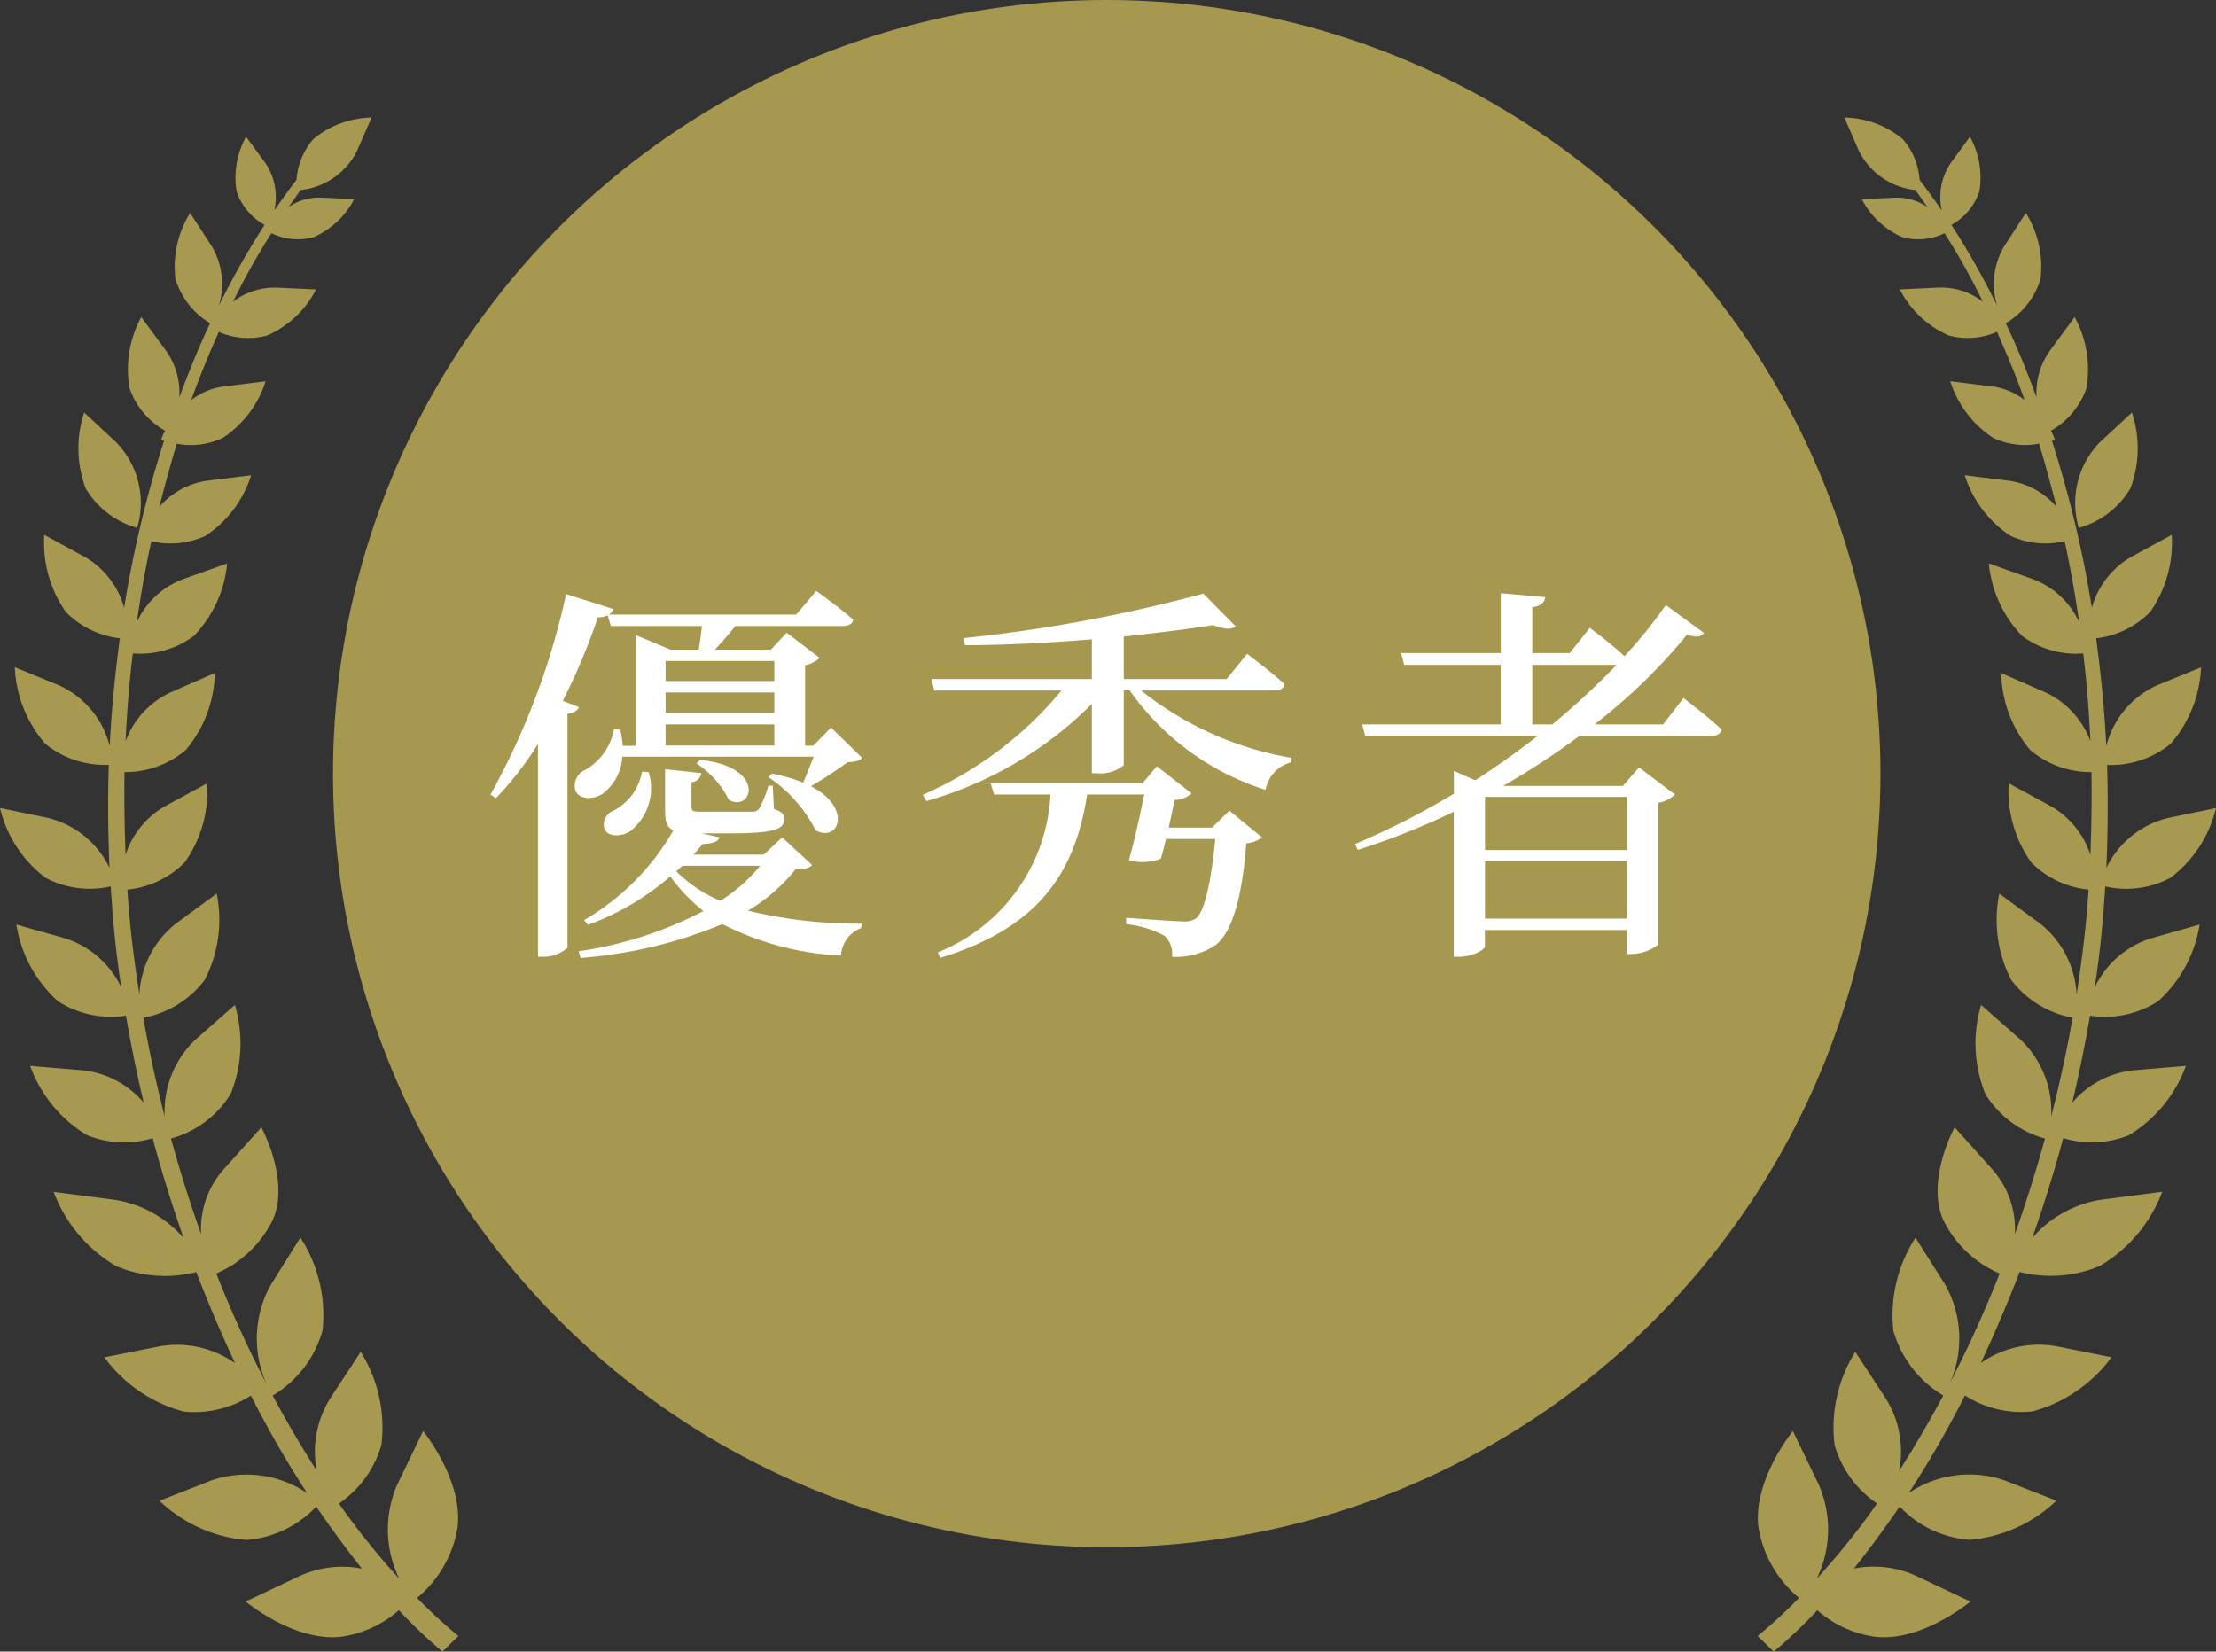
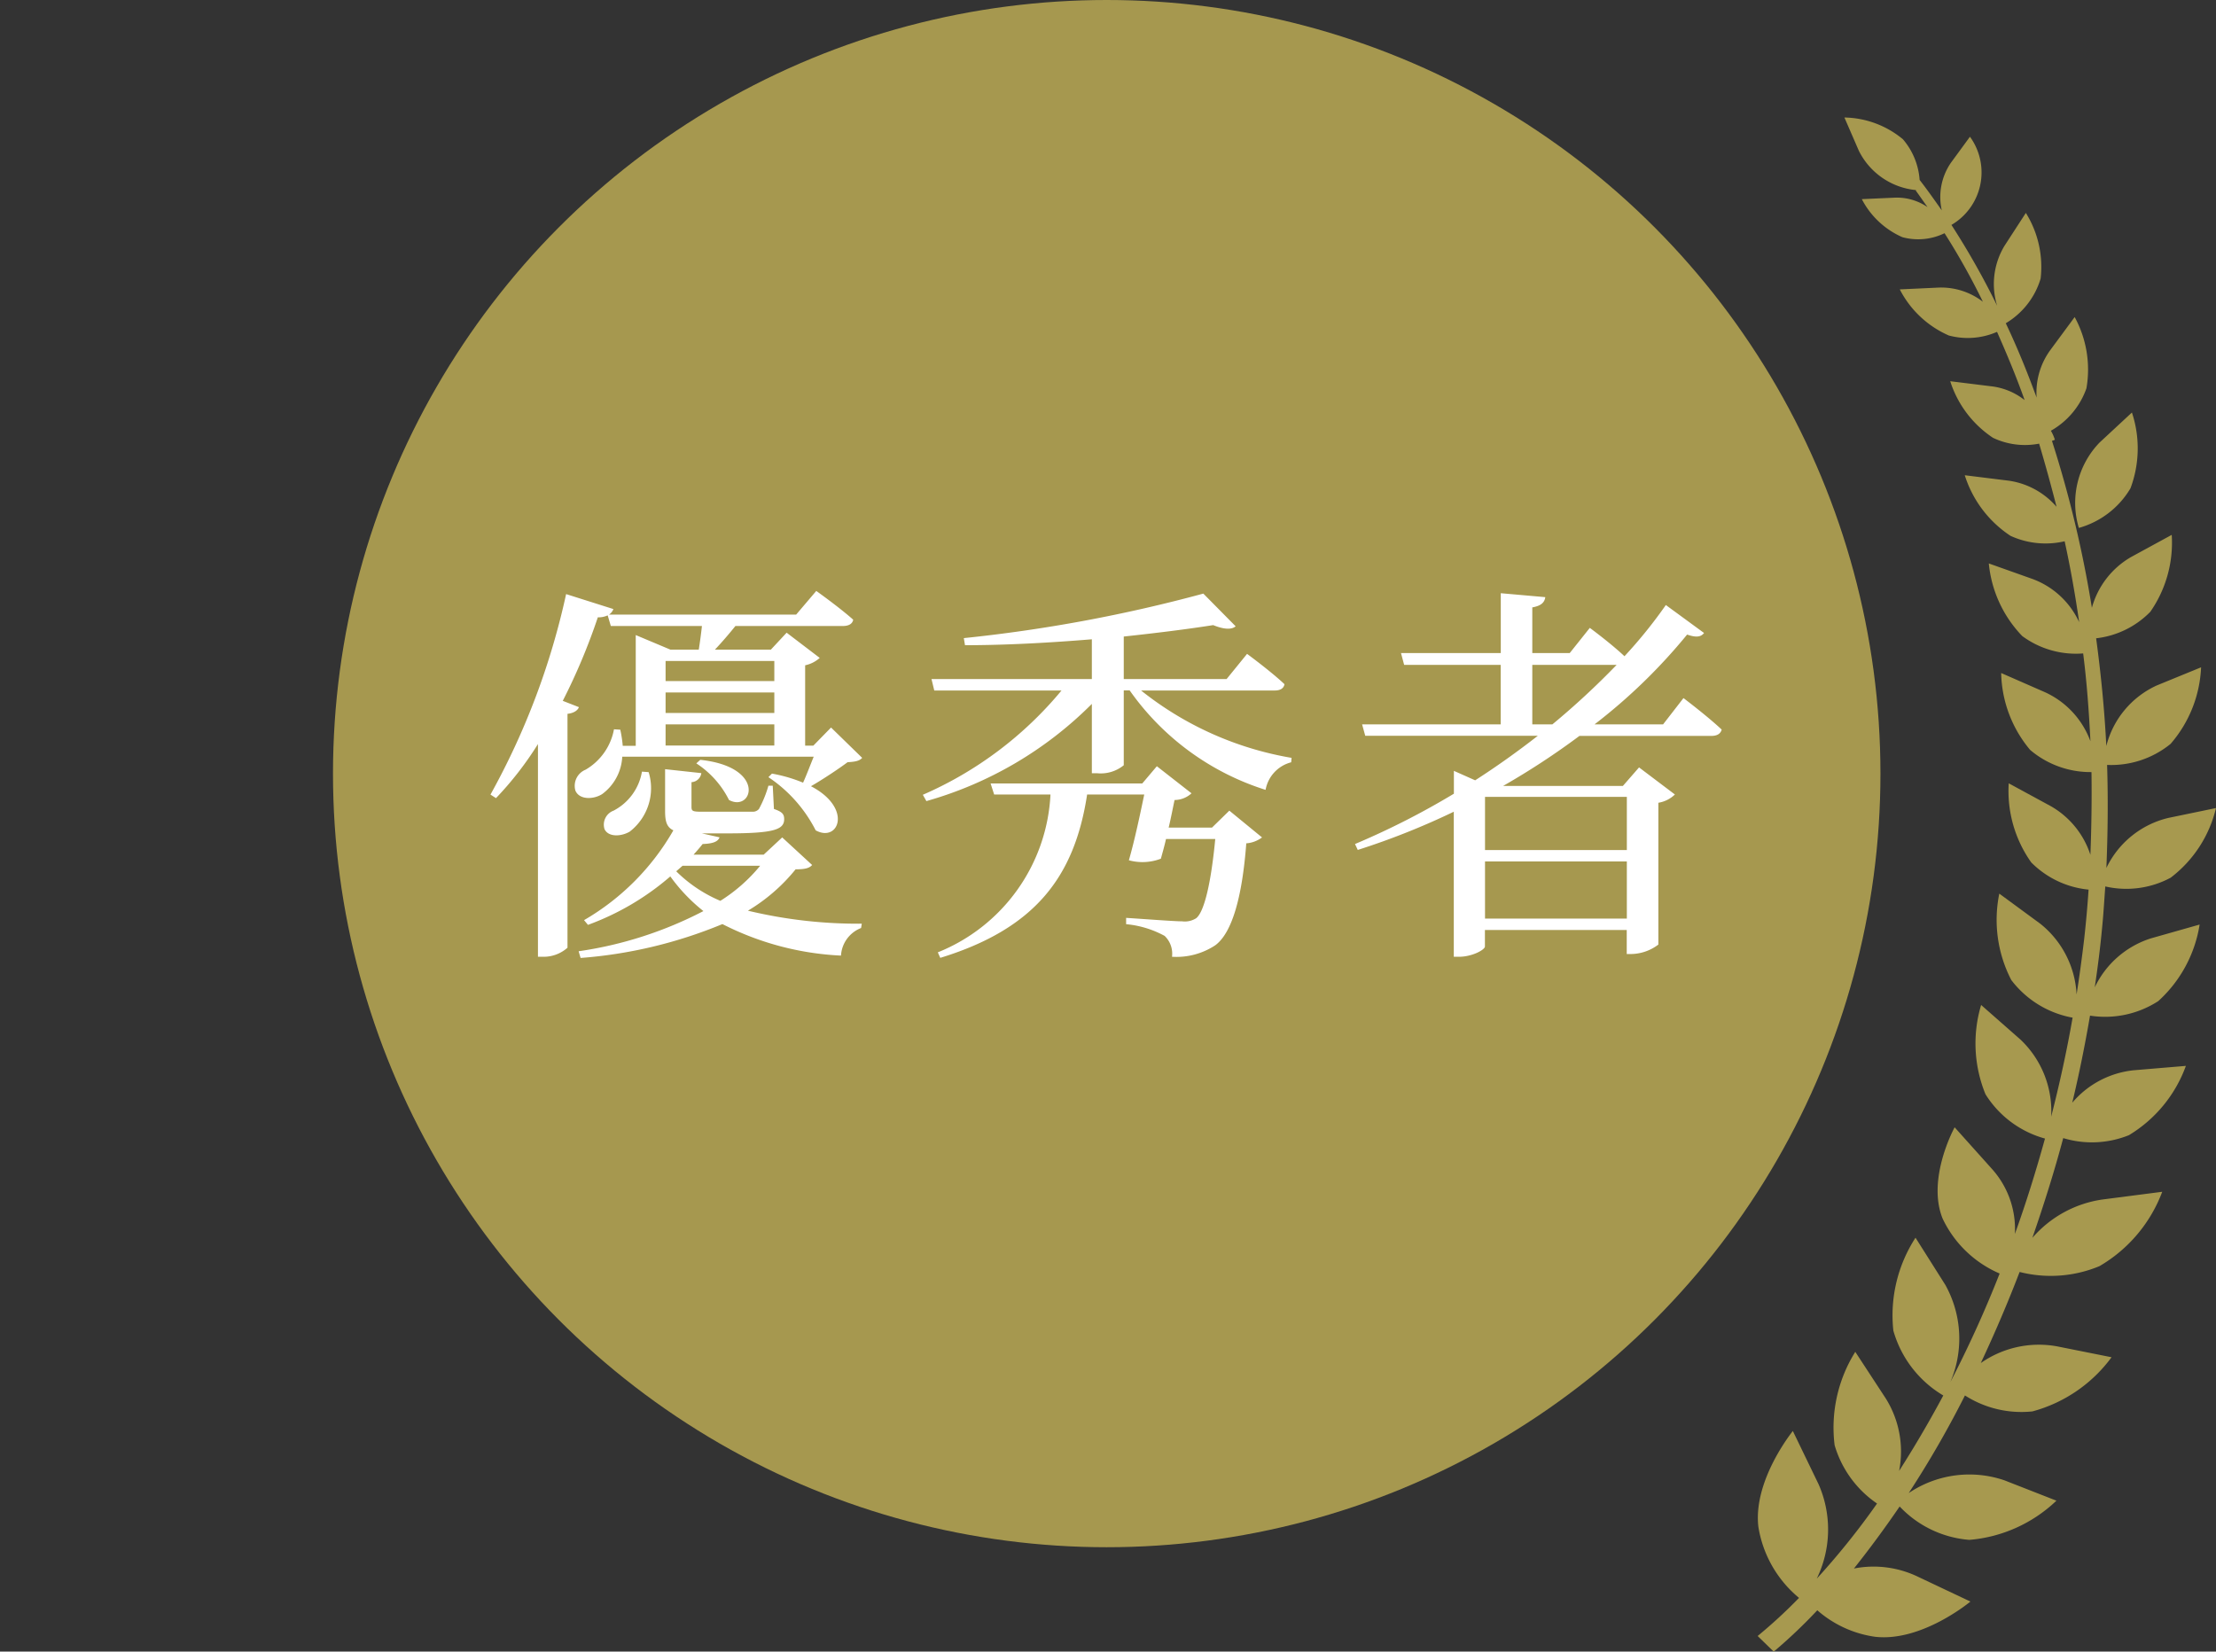
<svg xmlns="http://www.w3.org/2000/svg" width="90" height="67.088" viewBox="0 0 90 67.088">
  <rect x="0" y="0" width="90" height="67.088" fill="#333333" stroke="none" />
  <defs>
    <clipPath id="clip-path">
      <rect id="長方形_2987" data-name="長方形 2987" width="18.615" height="62.315" fill="#a7994f" />
    </clipPath>
  </defs>
  <g id="first_s" transform="translate(-864.568 -5664)">
    <circle id="楕円形_17" data-name="楕円形 17" cx="31.424" cy="31.424" r="31.424" transform="translate(878.092 5664)" fill="#a6984f" />
    <g id="グループ_10842" data-name="グループ 10842" transform="translate(864.568 5668.773)">
      <g id="グループ_10809" data-name="グループ 10809" transform="translate(0)">
        <g id="グループ_10808" data-name="グループ 10808" clip-path="url(#clip-path)">
-           <path id="パス_74606" data-name="パス 74606" d="M5.571,16.669a3.532,3.532,0,0,0-.84-3.464L3.419,11.983a4.617,4.617,0,0,0,.059,3.08,3.549,3.549,0,0,0,2.093,1.607M18.585,57.245c.221-1.9-1.4-3.891-1.4-3.891L16.139,55.52a4.563,4.563,0,0,0,.074,3.832A30.342,30.342,0,0,1,13.766,56.3a4.338,4.338,0,0,0,1.724-2.373,5.8,5.8,0,0,0-.84-3.788l-1.238,1.887a4.063,4.063,0,0,0-.545,2.948,46.451,46.451,0,0,1-4.083-8.018A4.545,4.545,0,0,0,11.1,44.732c.663-1.636-.486-3.714-.486-3.714l-1.533,1.71a3.651,3.651,0,0,0-.914,2.623c-.457-1.268-.855-2.55-1.223-3.876a4.139,4.139,0,0,0,2.417-1.8,5.443,5.443,0,0,0,.177-3.626l-1.592,1.4A4.007,4.007,0,0,0,6.691,40.59c-.339-1.326-.634-2.668-.87-4.024a4.03,4.03,0,0,0,2.491-1.533A5.313,5.313,0,0,0,8.8,31.526L7.133,32.749A3.927,3.927,0,0,0,5.66,35.623c-.118-.752-.221-1.518-.31-2.27q-.111-.995-.177-1.99A3.8,3.8,0,0,0,7.5,30.258a5.007,5.007,0,0,0,.914-3.213l-1.71.929A3.527,3.527,0,0,0,5.1,29.949q-.066-1.7-.044-3.36a3.782,3.782,0,0,0,2.491-.9,5.011,5.011,0,0,0,1.179-3.125l-1.783.781A3.525,3.525,0,0,0,5.1,25.336c.059-1.209.147-2.4.295-3.567a3.672,3.672,0,0,0,2.476-.707,4.928,4.928,0,0,0,1.356-2.948l-1.783.634A3.367,3.367,0,0,0,5.556,20.5c.162-1.12.354-2.211.59-3.287a3.416,3.416,0,0,0,2.2-.221A4.605,4.605,0,0,0,10.2,14.532l-1.783.221A3.155,3.155,0,0,0,6.47,15.815q.332-1.3.707-2.565a3.024,3.024,0,0,0,1.872-.236,4.334,4.334,0,0,0,1.739-2.3l-1.665.206a2.686,2.686,0,0,0-1.356.56c.339-.958.722-1.872,1.12-2.771a2.97,2.97,0,0,0,1.96.147,4.075,4.075,0,0,0,1.99-1.872l-1.592-.074a2.782,2.782,0,0,0-1.783.575A27.9,27.9,0,0,1,11.024,4.7a2.45,2.45,0,0,0,1.71.162,3.387,3.387,0,0,0,1.651-1.548l-1.312-.059a2.2,2.2,0,0,0-1.356.383c.162-.221.31-.442.472-.663V2.948A2.9,2.9,0,0,0,14.5,1.356L15.092,0a3.814,3.814,0,0,0-2.373.884,2.843,2.843,0,0,0-.678,1.651c-.31.4-.6.811-.9,1.238a2.46,2.46,0,0,0-.368-1.931L9.993.781A3.437,3.437,0,0,0,9.61,3.007a2.469,2.469,0,0,0,1.135,1.356A31.8,31.8,0,0,0,8.887,7.649a3,3,0,0,0-.295-2.432l-.87-1.341a4.137,4.137,0,0,0-.6,2.668A3.155,3.155,0,0,0,8.534,8.357c-.457.958-.87,1.975-1.253,3.021a2.931,2.931,0,0,0-.545-1.916l-1-1.356A4.449,4.449,0,0,0,5.262,11a3.2,3.2,0,0,0,1.444,1.724,1.631,1.631,0,0,0-.162.368s.044.015.118.044a46.014,46.014,0,0,0-1.621,6.78,3.425,3.425,0,0,0-1.592-2.063l-1.651-.9a4.91,4.91,0,0,0,.87,3.125,3.646,3.646,0,0,0,2.2,1.076c-.192,1.43-.339,2.889-.413,4.377A3.7,3.7,0,0,0,2.4,23.066L.6,22.329a5.073,5.073,0,0,0,1.238,3.11,3.816,3.816,0,0,0,2.579.855c-.044,1.371-.029,2.771.029,4.186a3.756,3.756,0,0,0-2.52-2.034L0,28.048a5,5,0,0,0,1.842,2.83,3.806,3.806,0,0,0,2.653.354c.044.575.074,1.135.133,1.71.074.8.177,1.592.295,2.388a3.8,3.8,0,0,0-2.284-1.99l-1.975-.56a5.306,5.306,0,0,0,1.68,3.11,3.972,3.972,0,0,0,2.771.59c.206,1.194.442,2.373.722,3.537A3.775,3.775,0,0,0,3.331,38.7l-2.108-.177a5.458,5.458,0,0,0,2.314,2.815A4.016,4.016,0,0,0,6.2,41.46c.368,1.385.8,2.741,1.253,4.053a4.626,4.626,0,0,0-2.874-1.562l-2.4-.31a5.887,5.887,0,0,0,2.55,3.021,5.13,5.13,0,0,0,3.242.236c.486,1.268,1.017,2.506,1.577,3.7a4.112,4.112,0,0,0-3.1-.678l-2.211.442a5.886,5.886,0,0,0,3.213,2.2,4.249,4.249,0,0,0,2.741-.648,41,41,0,0,0,2.284,3.965,4.4,4.4,0,0,0-3.891-.516l-2.108.825a5.809,5.809,0,0,0,3.537,1.592,4.355,4.355,0,0,0,2.83-1.356q.906,1.326,1.857,2.52a4.149,4.149,0,0,0-2.55.31L9.978,60.281s1.975,1.651,3.876,1.43A4.513,4.513,0,0,0,16.2,60.635a20.869,20.869,0,0,0,1.769,1.68l.649-.634a20.474,20.474,0,0,1-1.68-1.548,4.706,4.706,0,0,0,1.651-2.889M11,47.414a4.479,4.479,0,0,0,.074,4.5A4.475,4.475,0,0,0,13.1,49.271a5.788,5.788,0,0,0-.9-3.773Z" fill="#a7994f" />
-         </g>
+           </g>
      </g>
      <g id="グループ_10810" data-name="グループ 10810" transform="translate(71.385)">
        <g id="グループ_10808-2" data-name="グループ 10808" transform="translate(0)" clip-path="url(#clip-path)">
-           <path id="パス_74606-2" data-name="パス 74606" d="M13.044,16.669a3.532,3.532,0,0,1,.84-3.464L15.2,11.983a4.617,4.617,0,0,1-.059,3.08,3.549,3.549,0,0,1-2.093,1.607M.029,57.245c-.221-1.9,1.4-3.891,1.4-3.891L2.476,55.52A4.563,4.563,0,0,1,2.4,59.352,30.342,30.342,0,0,0,4.849,56.3a4.338,4.338,0,0,1-1.724-2.373,5.8,5.8,0,0,1,.84-3.788L5.2,52.027a4.063,4.063,0,0,1,.545,2.948,46.451,46.451,0,0,0,4.083-8.018,4.545,4.545,0,0,1-2.314-2.226C6.853,43.1,8,41.018,8,41.018l1.533,1.71a3.651,3.651,0,0,1,.914,2.623c.457-1.268.855-2.55,1.223-3.876a4.139,4.139,0,0,1-2.417-1.8,5.443,5.443,0,0,1-.177-3.626l1.592,1.4a4.007,4.007,0,0,1,1.253,3.139c.339-1.326.634-2.668.87-4.024A4.03,4.03,0,0,1,10.3,35.034a5.313,5.313,0,0,1-.486-3.508l1.665,1.223a3.927,3.927,0,0,1,1.474,2.874c.118-.752.221-1.518.31-2.27q.111-.995.177-1.99a3.8,3.8,0,0,1-2.329-1.105,5.007,5.007,0,0,1-.914-3.213l1.71.929a3.527,3.527,0,0,1,1.607,1.975q.066-1.7.044-3.36a3.782,3.782,0,0,1-2.491-.9A5.011,5.011,0,0,1,9.89,22.565l1.783.781a3.525,3.525,0,0,1,1.842,1.99c-.059-1.209-.147-2.4-.295-3.567a3.672,3.672,0,0,1-2.476-.707,4.928,4.928,0,0,1-1.356-2.948l1.783.634A3.367,3.367,0,0,1,13.058,20.5c-.162-1.12-.354-2.211-.59-3.287a3.416,3.416,0,0,1-2.2-.221,4.605,4.605,0,0,1-1.857-2.461l1.783.221a3.155,3.155,0,0,1,1.945,1.061q-.332-1.3-.707-2.565a3.024,3.024,0,0,1-1.872-.236,4.334,4.334,0,0,1-1.739-2.3l1.665.206a2.686,2.686,0,0,1,1.356.56c-.339-.958-.722-1.872-1.12-2.771a2.97,2.97,0,0,1-1.96.147,4.075,4.075,0,0,1-1.99-1.872l1.592-.074a2.782,2.782,0,0,1,1.783.575A27.9,27.9,0,0,0,7.59,4.7a2.45,2.45,0,0,1-1.71.162A3.387,3.387,0,0,1,4.23,3.316l1.312-.059A2.2,2.2,0,0,1,6.9,3.64c-.162-.221-.31-.442-.472-.663V2.948A2.9,2.9,0,0,1,4.112,1.356L3.523,0A3.814,3.814,0,0,1,5.9.884a2.843,2.843,0,0,1,.678,1.651c.31.4.6.811.9,1.238a2.46,2.46,0,0,1,.368-1.931L8.622.781a3.437,3.437,0,0,1,.383,2.226A2.469,2.469,0,0,1,7.87,4.363,31.8,31.8,0,0,1,9.727,7.649a3,3,0,0,1,.295-2.432l.87-1.341a4.137,4.137,0,0,1,.6,2.668,3.155,3.155,0,0,1-1.415,1.813c.457.958.87,1.975,1.253,3.021a2.931,2.931,0,0,1,.545-1.916l1-1.356A4.449,4.449,0,0,1,13.353,11a3.2,3.2,0,0,1-1.444,1.724,1.631,1.631,0,0,1,.162.368s-.044.015-.118.044a46.014,46.014,0,0,1,1.621,6.78,3.425,3.425,0,0,1,1.592-2.063l1.651-.9a4.91,4.91,0,0,1-.87,3.125,3.646,3.646,0,0,1-2.2,1.076c.192,1.43.339,2.889.413,4.377a3.7,3.7,0,0,1,2.049-2.461l1.8-.737a5.073,5.073,0,0,1-1.238,3.11,3.816,3.816,0,0,1-2.579.855c.044,1.371.029,2.771-.029,4.186a3.756,3.756,0,0,1,2.52-2.034l1.931-.4a5,5,0,0,1-1.842,2.83,3.806,3.806,0,0,1-2.653.354c-.044.575-.074,1.135-.133,1.71-.074.8-.177,1.592-.295,2.388a3.8,3.8,0,0,1,2.284-1.99l1.975-.56a5.306,5.306,0,0,1-1.68,3.11,3.972,3.972,0,0,1-2.771.59c-.206,1.194-.442,2.373-.722,3.537A3.775,3.775,0,0,1,15.284,38.7l2.108-.177a5.458,5.458,0,0,1-2.314,2.815,4.016,4.016,0,0,1-2.668.118c-.368,1.385-.8,2.741-1.253,4.053a4.626,4.626,0,0,1,2.874-1.562l2.4-.31a5.887,5.887,0,0,1-2.55,3.021,5.13,5.13,0,0,1-3.242.236c-.486,1.268-1.017,2.506-1.577,3.7a4.112,4.112,0,0,1,3.1-.678l2.211.442a5.886,5.886,0,0,1-3.213,2.2,4.249,4.249,0,0,1-2.741-.648,41,41,0,0,1-2.284,3.965,4.4,4.4,0,0,1,3.891-.516l2.108.825a5.809,5.809,0,0,1-3.537,1.592,4.355,4.355,0,0,1-2.83-1.356q-.906,1.326-1.857,2.52a4.149,4.149,0,0,1,2.55.31l2.181,1.032s-1.975,1.651-3.876,1.43a4.513,4.513,0,0,1-2.343-1.076,20.869,20.869,0,0,1-1.769,1.68L0,61.681a20.474,20.474,0,0,0,1.68-1.548A4.706,4.706,0,0,1,.029,57.245m7.59-9.831a4.479,4.479,0,0,1-.074,4.5,4.475,4.475,0,0,1-2.034-2.638,5.788,5.788,0,0,1,.9-3.773Z" transform="translate(0)" fill="#a7994f" />
+           <path id="パス_74606-2" data-name="パス 74606" d="M13.044,16.669a3.532,3.532,0,0,1,.84-3.464L15.2,11.983a4.617,4.617,0,0,1-.059,3.08,3.549,3.549,0,0,1-2.093,1.607M.029,57.245c-.221-1.9,1.4-3.891,1.4-3.891L2.476,55.52A4.563,4.563,0,0,1,2.4,59.352,30.342,30.342,0,0,0,4.849,56.3a4.338,4.338,0,0,1-1.724-2.373,5.8,5.8,0,0,1,.84-3.788L5.2,52.027a4.063,4.063,0,0,1,.545,2.948,46.451,46.451,0,0,0,4.083-8.018,4.545,4.545,0,0,1-2.314-2.226C6.853,43.1,8,41.018,8,41.018l1.533,1.71a3.651,3.651,0,0,1,.914,2.623c.457-1.268.855-2.55,1.223-3.876a4.139,4.139,0,0,1-2.417-1.8,5.443,5.443,0,0,1-.177-3.626l1.592,1.4a4.007,4.007,0,0,1,1.253,3.139c.339-1.326.634-2.668.87-4.024A4.03,4.03,0,0,1,10.3,35.034a5.313,5.313,0,0,1-.486-3.508l1.665,1.223a3.927,3.927,0,0,1,1.474,2.874c.118-.752.221-1.518.31-2.27q.111-.995.177-1.99a3.8,3.8,0,0,1-2.329-1.105,5.007,5.007,0,0,1-.914-3.213l1.71.929a3.527,3.527,0,0,1,1.607,1.975q.066-1.7.044-3.36a3.782,3.782,0,0,1-2.491-.9A5.011,5.011,0,0,1,9.89,22.565l1.783.781a3.525,3.525,0,0,1,1.842,1.99c-.059-1.209-.147-2.4-.295-3.567a3.672,3.672,0,0,1-2.476-.707,4.928,4.928,0,0,1-1.356-2.948l1.783.634A3.367,3.367,0,0,1,13.058,20.5c-.162-1.12-.354-2.211-.59-3.287a3.416,3.416,0,0,1-2.2-.221,4.605,4.605,0,0,1-1.857-2.461l1.783.221a3.155,3.155,0,0,1,1.945,1.061q-.332-1.3-.707-2.565a3.024,3.024,0,0,1-1.872-.236,4.334,4.334,0,0,1-1.739-2.3l1.665.206a2.686,2.686,0,0,1,1.356.56c-.339-.958-.722-1.872-1.12-2.771a2.97,2.97,0,0,1-1.96.147,4.075,4.075,0,0,1-1.99-1.872l1.592-.074a2.782,2.782,0,0,1,1.783.575A27.9,27.9,0,0,0,7.59,4.7a2.45,2.45,0,0,1-1.71.162A3.387,3.387,0,0,1,4.23,3.316l1.312-.059A2.2,2.2,0,0,1,6.9,3.64c-.162-.221-.31-.442-.472-.663V2.948A2.9,2.9,0,0,1,4.112,1.356L3.523,0A3.814,3.814,0,0,1,5.9.884a2.843,2.843,0,0,1,.678,1.651c.31.4.6.811.9,1.238a2.46,2.46,0,0,1,.368-1.931L8.622.781A2.469,2.469,0,0,1,7.87,4.363,31.8,31.8,0,0,1,9.727,7.649a3,3,0,0,1,.295-2.432l.87-1.341a4.137,4.137,0,0,1,.6,2.668,3.155,3.155,0,0,1-1.415,1.813c.457.958.87,1.975,1.253,3.021a2.931,2.931,0,0,1,.545-1.916l1-1.356A4.449,4.449,0,0,1,13.353,11a3.2,3.2,0,0,1-1.444,1.724,1.631,1.631,0,0,1,.162.368s-.044.015-.118.044a46.014,46.014,0,0,1,1.621,6.78,3.425,3.425,0,0,1,1.592-2.063l1.651-.9a4.91,4.91,0,0,1-.87,3.125,3.646,3.646,0,0,1-2.2,1.076c.192,1.43.339,2.889.413,4.377a3.7,3.7,0,0,1,2.049-2.461l1.8-.737a5.073,5.073,0,0,1-1.238,3.11,3.816,3.816,0,0,1-2.579.855c.044,1.371.029,2.771-.029,4.186a3.756,3.756,0,0,1,2.52-2.034l1.931-.4a5,5,0,0,1-1.842,2.83,3.806,3.806,0,0,1-2.653.354c-.044.575-.074,1.135-.133,1.71-.074.8-.177,1.592-.295,2.388a3.8,3.8,0,0,1,2.284-1.99l1.975-.56a5.306,5.306,0,0,1-1.68,3.11,3.972,3.972,0,0,1-2.771.59c-.206,1.194-.442,2.373-.722,3.537A3.775,3.775,0,0,1,15.284,38.7l2.108-.177a5.458,5.458,0,0,1-2.314,2.815,4.016,4.016,0,0,1-2.668.118c-.368,1.385-.8,2.741-1.253,4.053a4.626,4.626,0,0,1,2.874-1.562l2.4-.31a5.887,5.887,0,0,1-2.55,3.021,5.13,5.13,0,0,1-3.242.236c-.486,1.268-1.017,2.506-1.577,3.7a4.112,4.112,0,0,1,3.1-.678l2.211.442a5.886,5.886,0,0,1-3.213,2.2,4.249,4.249,0,0,1-2.741-.648,41,41,0,0,1-2.284,3.965,4.4,4.4,0,0,1,3.891-.516l2.108.825a5.809,5.809,0,0,1-3.537,1.592,4.355,4.355,0,0,1-2.83-1.356q-.906,1.326-1.857,2.52a4.149,4.149,0,0,1,2.55.31l2.181,1.032s-1.975,1.651-3.876,1.43a4.513,4.513,0,0,1-2.343-1.076,20.869,20.869,0,0,1-1.769,1.68L0,61.681a20.474,20.474,0,0,0,1.68-1.548A4.706,4.706,0,0,1,.029,57.245m7.59-9.831a4.479,4.479,0,0,1-.074,4.5,4.475,4.475,0,0,1-2.034-2.638,5.788,5.788,0,0,1,.9-3.773Z" transform="translate(0)" fill="#a7994f" />
        </g>
      </g>
    </g>
    <path id="パス_74882" data-name="パス 74882" d="M-17.968-8.16h4.416V-7.3h-4.416Zm4.416-2.576v.816h-4.416v-.816Zm0,2.112h-4.416v-.832h4.416Zm1.6,1.776c-.144.352-.3.768-.432,1.056a6.033,6.033,0,0,0-1.264-.368l-.144.144a5.72,5.72,0,0,1,1.92,2.16c.928.512,1.52-.9-.192-1.792.448-.256,1.12-.7,1.488-.976.3-.016.48-.048.592-.176l-1.264-1.232-.72.736H-12.3V-10.56a1.274,1.274,0,0,0,.592-.3l-1.344-1.024-.64.688h-2.272c.272-.288.576-.64.832-.96h4.368c.224,0,.384-.08.416-.256-.576-.512-1.5-1.168-1.5-1.168l-.816.96h-7.6a.458.458,0,0,0,.176-.224l-1.92-.608a29.868,29.868,0,0,1-3.072,8.144l.224.144A13.518,13.518,0,0,0-23.152-7.36V1.28h.208a1.457,1.457,0,0,0,.992-.368v-9.5c.272-.032.416-.144.464-.272l-.656-.256a24.773,24.773,0,0,0,1.424-3.392.882.882,0,0,0,.4-.08l.128.432h3.7c-.032.3-.08.656-.128.96h-1.152l-1.408-.592v4.5h-.528a5,5,0,0,0-.1-.656l-.256-.016A2.4,2.4,0,0,1-21.216-6.32a.708.708,0,0,0-.416.848c.16.384.736.368,1.088.144a2.009,2.009,0,0,0,.816-1.52Zm-4.768.272a3.8,3.8,0,0,1,1.328,1.488c.96.512,1.536-1.344-1.168-1.632Zm-2.208.336A2.2,2.2,0,0,1-20.08-4.656a.607.607,0,0,0-.368.752c.16.336.688.3,1.024.1a2.228,2.228,0,0,0,.768-2.416Zm1.648,3.824h3.152A6.661,6.661,0,0,1-15.744-.992a5.681,5.681,0,0,1-1.792-1.2Zm4.048-1.152-.752.7h-2.848c.128-.144.256-.288.368-.432.432-.016.624-.1.688-.272l-.72-.16h1.008c1.888,0,2.336-.144,2.336-.576,0-.208-.08-.3-.416-.416l-.048-.944h-.176a4.588,4.588,0,0,1-.384.944.322.322,0,0,1-.256.112H-16.5c-.384,0-.416-.032-.416-.208v-.992a.428.428,0,0,0,.4-.368l-1.472-.16v1.7c0,.416.064.656.336.784A9.887,9.887,0,0,1-21.28-.208l.16.192a10.742,10.742,0,0,0,3.344-1.968A7.068,7.068,0,0,0-16.432-.576,15.886,15.886,0,0,1-21.5,1.056l.08.272a18.679,18.679,0,0,0,5.76-1.376,11.793,11.793,0,0,0,4.816,1.28,1.278,1.278,0,0,1,.816-1.12L-10-.064a19.162,19.162,0,0,1-4.624-.528,7.3,7.3,0,0,0,1.936-1.68c.384,0,.56-.048.672-.176Zm17.456-.4H2.464c.1-.416.176-.832.24-1.12a1.026,1.026,0,0,0,.688-.272l-1.408-1.1-.592.7h-6.16l.144.448h2.288A7.3,7.3,0,0,1-6.912,1.1l.1.224C-2.976.144-1.36-1.952-.848-5.312h2.32c-.16.768-.384,1.84-.624,2.672a2.092,2.092,0,0,0,1.3-.064c.064-.24.144-.512.208-.8h2C4.192-1.776,3.92-.56,3.584-.288a.859.859,0,0,1-.576.128C2.672-.16,1.44-.256.736-.3v.256A4.031,4.031,0,0,1,2.3.432a1,1,0,0,1,.3.848A2.865,2.865,0,0,0,4.352.816c.688-.5,1.1-1.968,1.264-4.144a1.212,1.212,0,0,0,.64-.24L4.928-4.656ZM6.768-9.536c.224,0,.368-.08.4-.256-.56-.528-1.52-1.232-1.52-1.232L4.816-10H.64v-1.728c1.344-.144,2.592-.3,3.632-.464.432.176.752.192.912.048L3.872-13.472a61.066,61.066,0,0,1-9.728,1.808l.048.288c1.664,0,3.456-.1,5.152-.24V-10H-7.168l.112.464h5.168A15.171,15.171,0,0,1-7.52-5.3l.144.256A15.393,15.393,0,0,0-.656-8.992v2.816h.208A1.476,1.476,0,0,0,.64-6.5v-3.04H.88A10.669,10.669,0,0,0,6.4-5.5a1.415,1.415,0,0,1,1.04-1.12L7.456-6.8A13.375,13.375,0,0,1,1.344-9.536ZM17.232-8.16v-2.416h3.424A31.877,31.877,0,0,1,18.048-8.16Zm3.84,2.944v2.16h-5.76v-2.16ZM15.312-.272v-2.32h5.76v2.32ZM22.544-8.16H19.76a22.783,22.783,0,0,0,3.76-3.648c.368.128.56.1.688-.064l-1.552-1.136a19.153,19.153,0,0,1-1.68,2.08c-.56-.528-1.408-1.152-1.408-1.152l-.816,1.024h-1.52v-1.856c.368-.064.5-.208.528-.416l-1.808-.16v2.432H11.9l.128.48h3.92V-8.16H10.32l.128.464h7.008c-.8.624-1.648,1.232-2.544,1.808l-.864-.384v.928A31.6,31.6,0,0,1,10.032-3.3l.112.24a30.055,30.055,0,0,0,3.9-1.552V1.28h.208c.544,0,1.056-.288,1.056-.416V.192h5.76v.976h.192A1.864,1.864,0,0,0,22.352.784v-5.76a1.251,1.251,0,0,0,.672-.336l-1.456-1.1-.656.752H16.048a30.61,30.61,0,0,0,3.1-2.032h5.36c.224,0,.368-.08.416-.256-.576-.544-1.552-1.28-1.552-1.28Z" transform="translate(909.568 5701.584)" fill="#fff" />
  </g>
</svg>